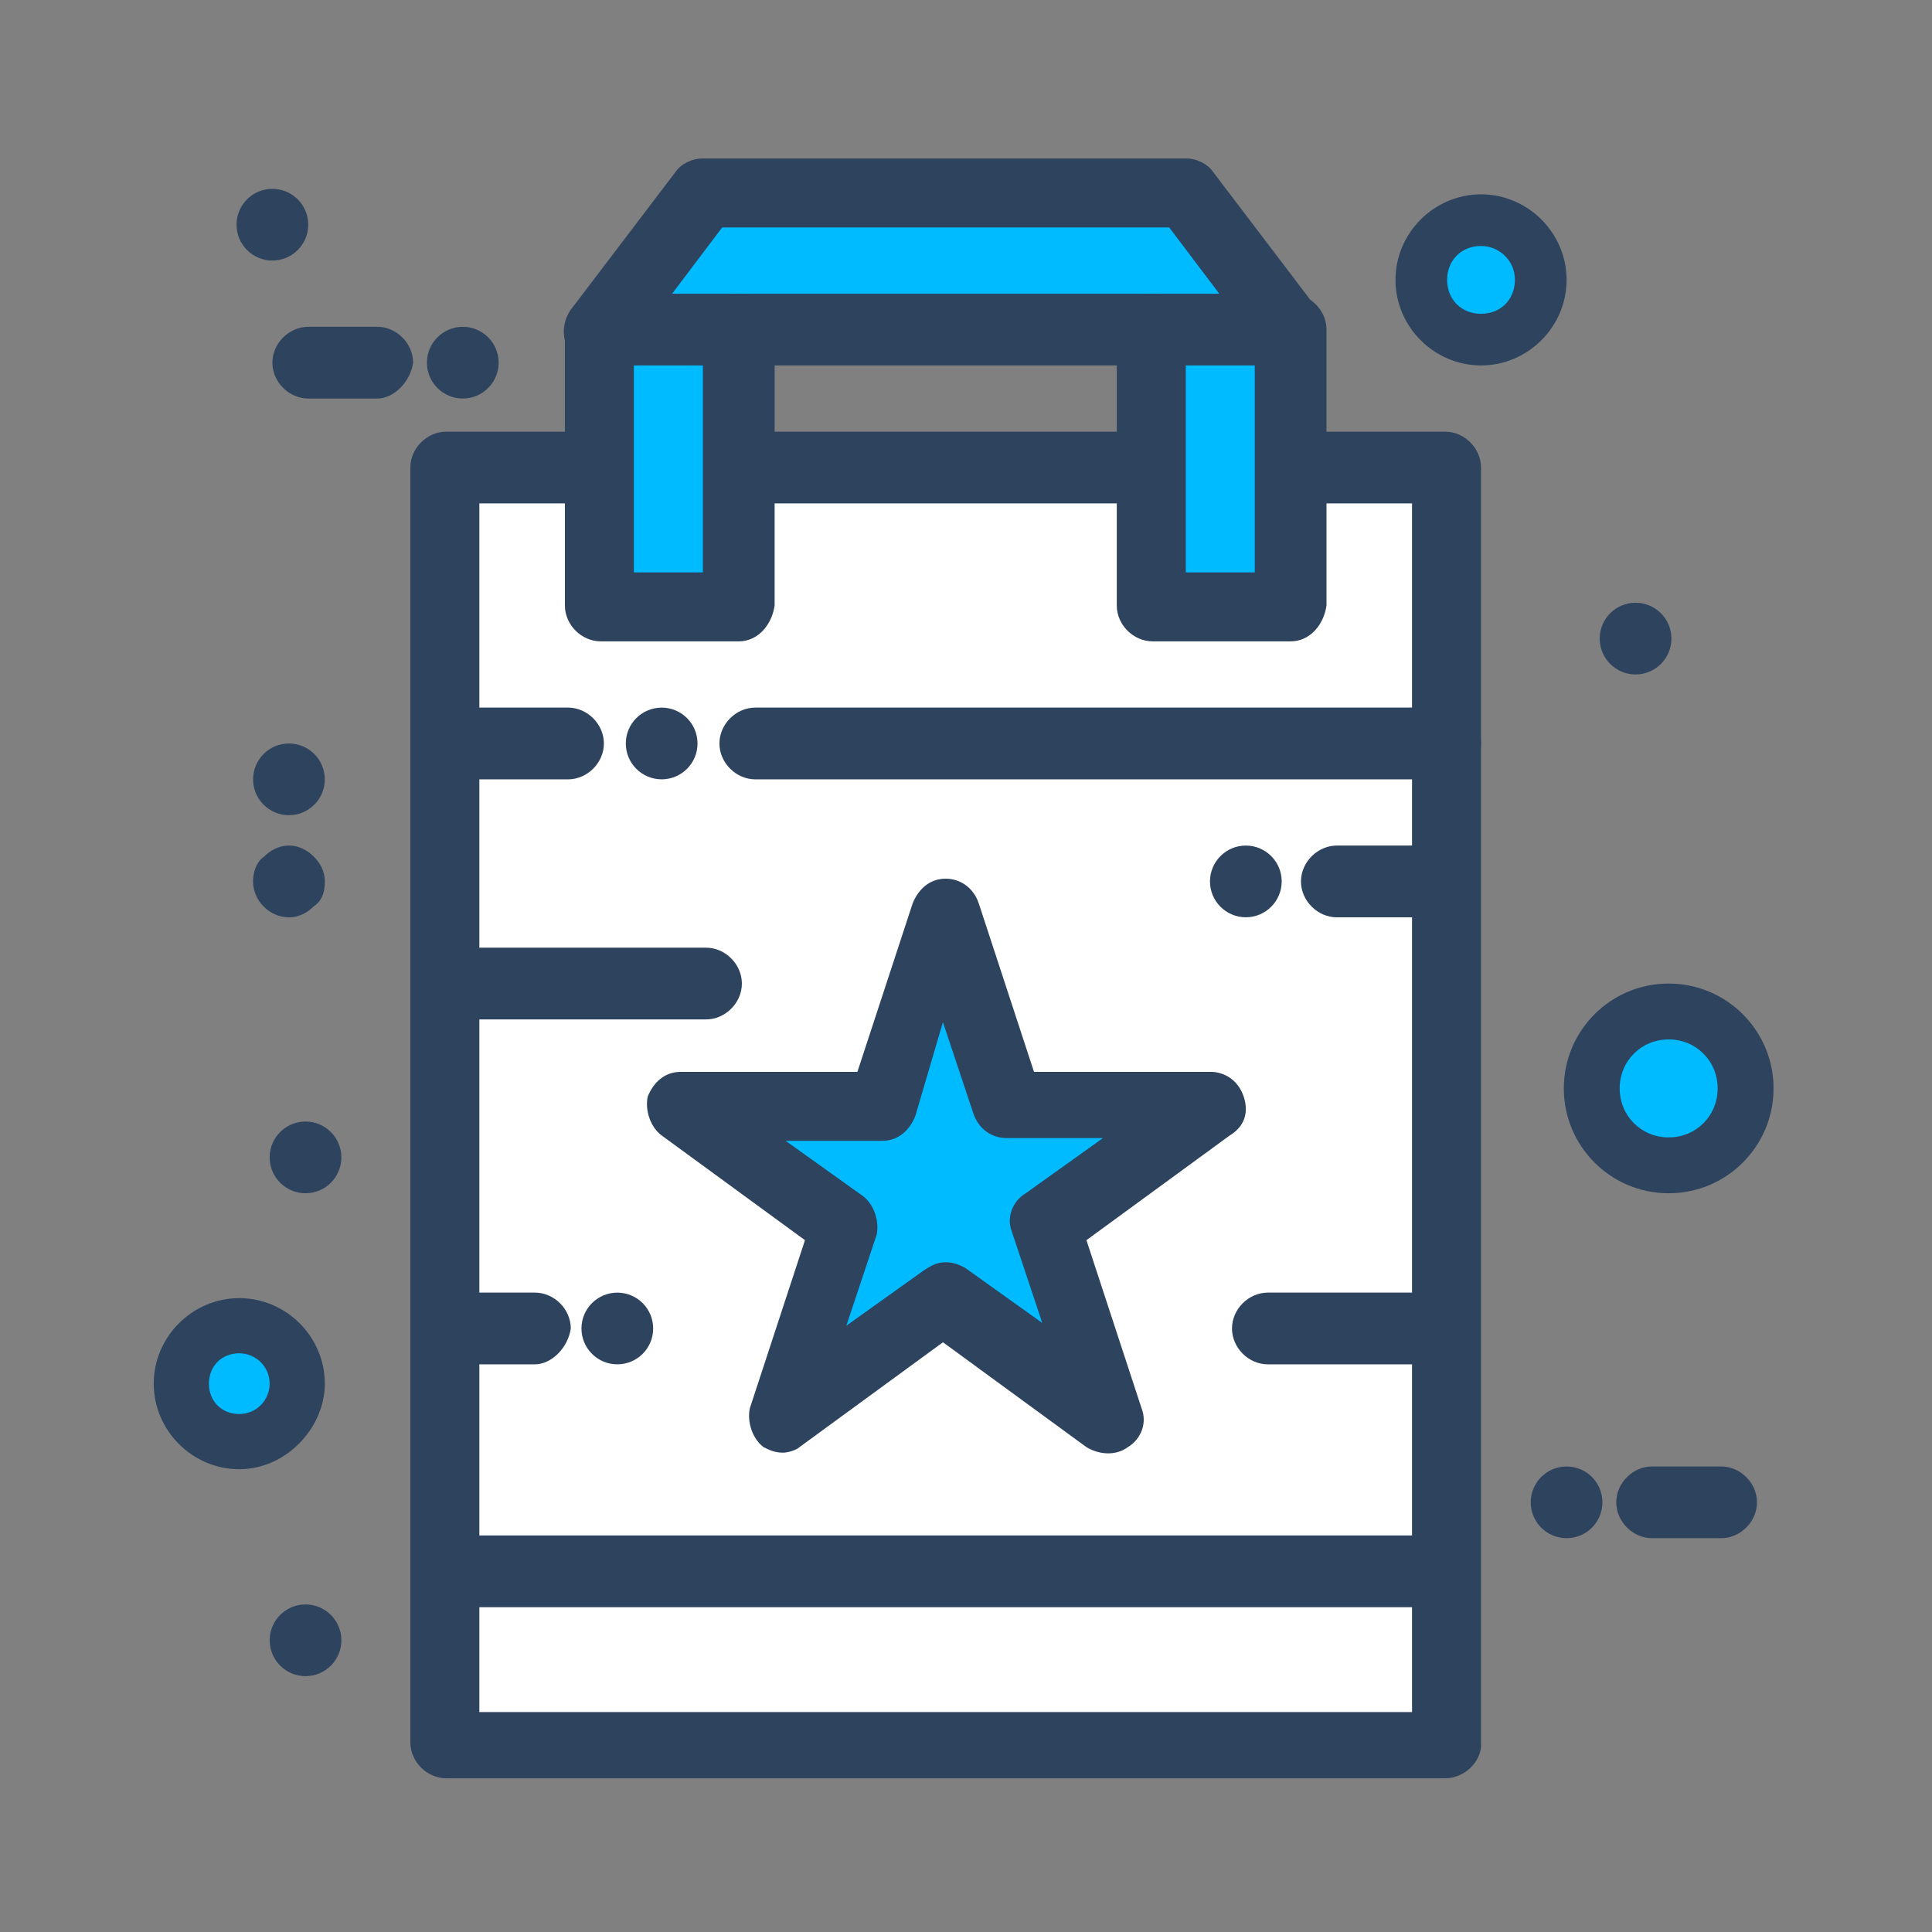
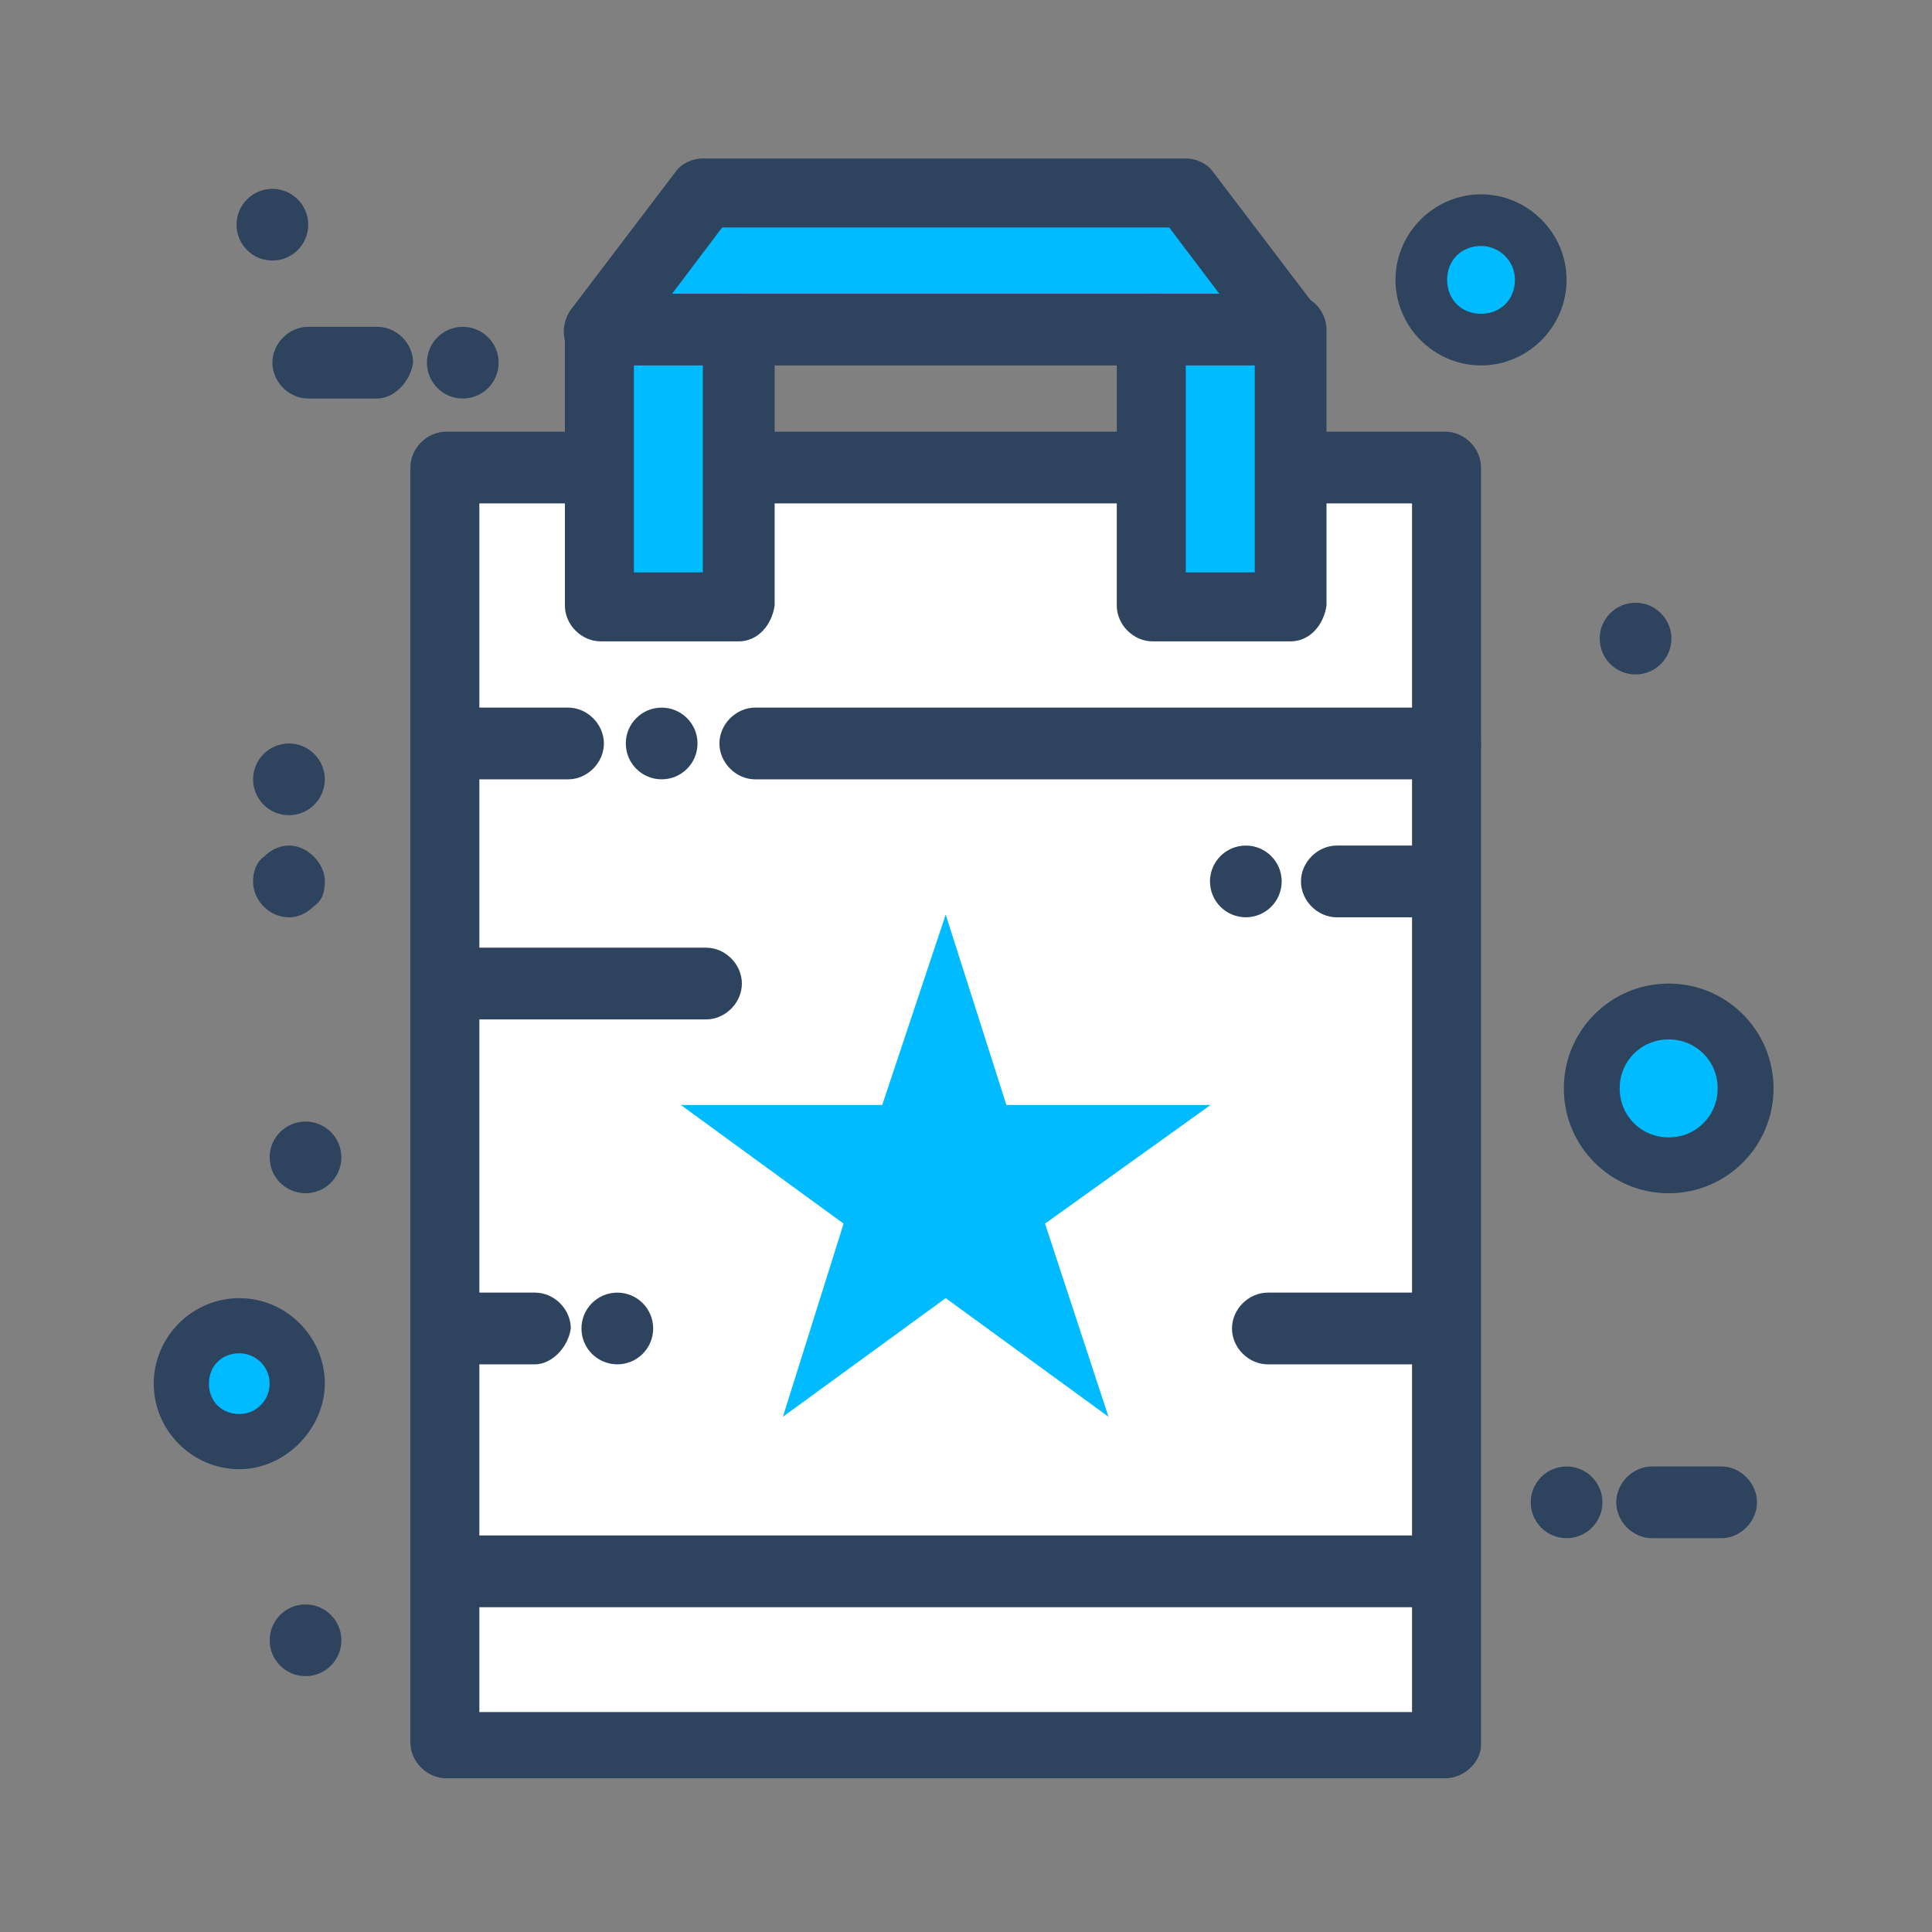
<svg xmlns="http://www.w3.org/2000/svg" xml:space="preserve" width="1.968in" height="1.968in" version="1.1" style="shape-rendering:geometricPrecision; text-rendering:geometricPrecision; image-rendering:optimizeQuality; fill-rule:evenodd; clip-rule:evenodd" viewBox="0 0 1968.5 1968.5">
  <rect x="0" y="0" width="1968.5" height="1968.5" fill="#808080" stroke="none" />
  <defs>
    <style type="text/css">
   
    .fil1 {fill:#00BBFF;fill-rule:nonzero}
    .fil2 {fill:#2E435E;fill-rule:nonzero}
    .fil0 {fill:white;fill-rule:nonzero}
   
  </style>
  </defs>
  <g id="Layer_x0020_1">
    <g id="_2130746373120">
      <path class="fil0" d="M454.67 476.36c1029.04,0 -792.86,0 1020.59,0 0,33.74 0,1096.52 0,1124.63l-1020.59 0c0,-64.66 0,-1076.83 0,-1124.63z" />
      <polygon class="fil1" points="1315.02,476.36 1315.02,616.93 1174.43,616.93 1174.43,476.36 1174.43,335.78 1315.02,335.78 " />
      <polygon class="fil1" points="752.69,476.36 752.69,616.93 612.11,616.93 612.11,476.36 612.11,335.78 752.69,335.78 " />
      <polygon class="fil1" points="1208.17,195.21 1315.02,335.78 1174.43,335.78 752.69,335.78 612.11,335.78 716.14,195.21 " />
      <polygon class="fil0" points="454.67,1600.99 1475.26,1600.99 1475.26,1778.13 454.67,1778.13 " />
      <polygon class="fil1" points="1233.48,1125.84 1064.78,1246.74 1129.45,1443.54 963.57,1322.66 797.68,1443.54 859.54,1246.74 693.65,1125.84 898.9,1125.84 963.57,931.83 1025.41,1125.84 " />
-       <path class="fil2" d="M319.71 872.79c5.62,5.63 11.25,14.07 11.25,25.32 0,11.23 -2.82,19.67 -11.25,25.3 -5.63,5.62 -14.06,11.25 -25.31,11.25 -19.68,0 -36.56,-16.88 -36.56,-36.54 0,-8.45 2.82,-19.69 11.25,-25.32 5.63,-5.62 14.06,-11.25 25.3,-11.25 11.25,0 19.68,5.63 25.31,11.25z" />
-       <path class="fil2" d="M797.68 1480.11c-8.43,0 -14.06,-2.82 -19.68,-5.63 -11.25,-8.44 -16.88,-25.31 -14.07,-39.37l56.24 -171.51 -146.2 -106.83c-11.24,-8.43 -16.87,-25.3 -14.06,-39.37 5.63,-14.06 16.87,-25.3 33.75,-25.3l179.94 0 56.24 -171.52c5.63,-14.05 16.87,-25.3 33.74,-25.3 14.05,0 28.1,8.44 33.72,25.3l56.23 171.52 179.95 0c14.06,0 28.12,8.43 33.74,25.3 5.63,16.87 0,30.94 -14.06,39.37l-146.2 106.83 56.24 171.51c5.62,14.06 0,30.93 -14.06,39.37 -11.25,8.44 -28.11,8.44 -42.17,0l-146.2 -106.85 -146.2 106.85c-2.8,2.81 -11.25,5.63 -16.87,5.63zm165.89 -194.01l0 0c8.43,0 14.05,2.81 19.68,5.62l78.72 56.24 -30.93 -92.78c-5.63,-14.06 0,-30.93 14.06,-39.37l78.72 -56.23 -98.41 0c-14.04,0 -28.11,-8.43 -33.74,-25.31l-30.93 -92.78 -28.12 95.6c-5.63,14.06 -16.87,25.3 -33.73,25.3l-98.41 0 78.72 56.24c11.25,8.43 16.87,25.3 14.05,39.37l-30.92 92.77 78.73 -56.22c8.43,-5.63 14.05,-8.44 22.5,-8.44z" />
+       <path class="fil2" d="M319.71 872.79c5.62,5.63 11.25,14.07 11.25,25.32 0,11.23 -2.82,19.67 -11.25,25.3 -5.63,5.62 -14.06,11.25 -25.31,11.25 -19.68,0 -36.56,-16.88 -36.56,-36.54 0,-8.45 2.82,-19.69 11.25,-25.32 5.63,-5.62 14.06,-11.25 25.3,-11.25 11.25,0 19.68,5.63 25.31,11.25" />
      <path class="fil2" d="M1472.46 1811.87l-1017.79 0c-19.68,0 -36.55,-16.87 -36.55,-36.56l0 -1298.94c0,-19.68 16.87,-36.55 36.55,-36.55l145.65 0c19.69,0 36.54,16.87 36.54,36.55 0,19.67 -16.85,36.54 -36.54,36.54l-111.91 0 0 1231.48 950.31 0 0 -1231.48 -112.79 0c-19.68,0 -36.55,-16.87 -36.55,-36.54 0,-19.68 16.87,-36.55 36.55,-36.55l146.53 0c19.68,0 36.54,16.87 36.54,36.55l0 1301.76c0,16.87 -16.86,33.74 -36.54,33.74z" />
      <path class="fil2" d="M1161.83 512.91l-397.35 0c-19.68,0 -36.54,-16.87 -36.54,-36.54 0,-19.68 16.87,-36.55 36.54,-36.55l397.35 0c19.67,0 36.54,16.87 36.54,36.55 -2.81,19.67 -16.87,36.54 -36.54,36.54z" />
      <path class="fil2" d="M1174.43 372.33l-421.75 0c-19.67,0 -36.54,-16.87 -36.54,-36.55 0,-19.67 16.87,-36.54 36.54,-36.54l421.75 0c19.68,0 36.54,16.87 36.54,36.54 -2.8,19.69 -16.87,36.55 -36.54,36.55z" />
      <path class="fil2" d="M1315.02 372.33c-11.25,0 -22.5,-5.63 -28.13,-14.05l-95.59 -126.53 -455.49 0 -95.58 126.53c-11.25,16.87 -33.74,19.67 -50.62,8.43 -16.87,-11.24 -19.67,-33.74 -8.43,-50.6l106.83 -140.59c5.63,-8.43 16.87,-14.06 28.12,-14.06l492.03 0c11.25,0 22.48,5.63 28.12,14.06l106.84 140.59c11.24,16.86 8.43,36.55 -8.44,50.6 -5.63,2.82 -14.06,5.63 -19.67,5.63z" />
      <path class="fil2" d="M1315.02 653.48l-140.58 0c-19.67,0 -36.56,-16.86 -36.56,-36.55l0 -281.15c0,-19.67 16.89,-36.54 36.56,-36.54l140.58 0c19.67,0 36.54,16.87 36.54,36.54l0 281.15c-2.81,19.69 -16.87,36.55 -36.54,36.55zm-106.84 -70.29l0 0 70.29 0 0 -210.87 -70.29 0 0 210.87z" />
      <path class="fil2" d="M752.69 653.48l-140.57 0c-19.68,0 -36.55,-16.86 -36.55,-36.55l0 -281.15c0,-19.67 16.87,-36.54 36.55,-36.54l140.57 0c19.69,0 36.57,16.87 36.57,36.54l0 281.15c-2.82,19.69 -16.87,36.55 -36.57,36.55zm-106.83 -70.29l0 0 70.29 0 0 -210.87 -70.29 0 0 210.87z" />
      <path class="fil2" d="M1455.3 1637.56l-983.38 0c-19.01,0 -35.31,-16.88 -35.31,-36.57 0,-19.68 16.3,-36.55 35.31,-36.55l986.09 0c19.03,0 35.32,16.87 35.32,36.55 -2.72,19.69 -19.02,36.57 -38.04,36.57z" />
      <path class="fil2" d="M1472.46 794.07l-702.89 0c-19.68,0 -36.55,-16.87 -36.55,-36.55 0,-19.69 16.87,-36.56 36.55,-36.56l702.89 0c19.68,0 36.54,16.87 36.54,36.56 0,19.68 -16.86,36.55 -36.54,36.55z" />
      <path class="fil2" d="M578.77 794.07l-106.83 0c-19.69,0 -36.56,-16.87 -36.56,-36.55 0,-19.69 16.87,-36.56 36.56,-36.56l106.83 0c19.67,0 36.54,16.87 36.54,36.56 0,19.68 -16.87,36.55 -36.54,36.55z" />
      <path class="fil2" d="M243.8 1496.96c-47.8,0 -87.16,-39.35 -87.16,-87.16 0,-47.79 39.36,-87.14 87.16,-87.14 47.79,0 87.16,39.35 87.16,87.14 0,45 -39.37,87.16 -87.16,87.16zm0 -106.83l0 0c-8.44,0 -16.88,8.44 -16.88,16.87 0,8.44 8.43,16.88 16.88,16.88 8.43,0 16.87,-8.43 16.87,-16.88 0,-8.43 -8.44,-16.87 -16.87,-16.87z" />
      <path class="fil2" d="M1509 372.33c-47.78,0 -87.15,-39.37 -87.15,-87.16 0,-47.79 39.37,-87.16 87.15,-87.16 47.81,0 87.17,39.37 87.17,87.16 0,47.79 -39.36,87.16 -87.17,87.16zm0 -106.83l0 0c-8.43,0 -16.86,8.43 -16.86,16.87 0,8.43 8.44,16.87 16.86,16.87 8.45,0 16.88,-8.44 16.88,-16.87 0,-8.44 -8.43,-16.87 -16.88,-16.87z" />
      <path class="fil2" d="M1700.2 1215.81c-59.04,0 -106.83,-47.8 -106.83,-106.83 0,-59.04 47.79,-106.83 106.83,-106.83 59.04,0 106.85,47.79 106.85,106.83 0,59.04 -47.81,106.83 -106.85,106.83zm0 -140.58l0 0c-19.68,0 -36.56,16.88 -36.56,36.56 0,19.68 16.88,36.56 36.56,36.56 19.69,0 36.56,-16.88 36.56,-36.56 0,-19.68 -16.87,-36.56 -36.56,-36.56z" />
      <path class="fil2" d="M1753.61 1567.26l-70.28 0c-19.69,0 -36.55,-16.87 -36.55,-36.57 0,-19.67 16.87,-36.54 36.55,-36.54l70.28 0c19.69,0 36.57,16.88 36.57,36.54 0,19.69 -16.88,36.57 -36.57,36.57z" />
      <path class="fil2" d="M384.37 406.07l-70.29 0c-19.68,0 -36.54,-16.87 -36.54,-36.54 0,-19.69 16.86,-36.56 36.54,-36.56l70.29 0c19.67,0 36.55,16.87 36.55,36.56 -2.81,19.67 -19.68,36.54 -36.55,36.54z" />
      <path class="fil2" d="M1468.94 1390.13l-177.12 0c-19.69,0 -36.56,-16.87 -36.56,-36.55 0,-19.69 16.88,-36.55 36.56,-36.55l177.12 0c19.69,0 36.54,16.86 36.54,36.55 0,19.68 -16.86,36.55 -36.54,36.55z" />
      <path class="fil2" d="M719.35 1038.68l-247.41 0c-19.69,0 -36.56,-16.87 -36.56,-36.54 0,-19.69 16.87,-36.56 36.56,-36.56l247.41 0c19.69,0 36.54,16.87 36.54,36.56 0,19.67 -16.85,36.54 -36.54,36.54z" />
      <path class="fil2" d="M545.03 1390.13l-70.29 0c-19.67,0 -36.54,-16.87 -36.54,-36.55 0,-19.69 16.87,-36.55 36.54,-36.55l70.29 0c19.69,0 36.54,16.86 36.54,36.55 -2.8,19.68 -19.67,36.55 -36.54,36.55z" />
      <path class="fil2" d="M1468.94 934.65l-106.83 0c-19.69,0 -36.56,-16.88 -36.56,-36.54 0,-19.69 16.87,-36.57 36.56,-36.57l106.83 0c19.69,0 36.54,16.87 36.54,36.57 0,19.67 -16.86,36.54 -36.54,36.54z" />
      <path class="fil1" d="M1509 250.63c18.19,0 34.54,14.55 34.54,34.54 0,20 -14.54,34.54 -34.54,34.54 -19.99,0 -34.54,-14.54 -34.54,-34.54 0,-20 14.55,-34.54 34.54,-34.54z" />
      <path class="fil1" d="M1700.19 1059.06c27.96,0 49.91,21.96 49.91,49.91 0,27.95 -21.96,49.91 -49.91,49.91 -27.95,0 -49.91,-21.96 -49.91,-49.91 0,-27.95 21.96,-49.91 49.91,-49.91z" />
      <path class="fil1" d="M243.8 1378.87c16.28,0 30.93,13.03 30.93,30.93 0,16.28 -13.02,30.94 -30.93,30.94 -17.91,0 -30.93,-13.02 -30.93,-30.94 0,-17.91 13.03,-30.93 30.93,-30.93z" />
      <circle class="fil2" cx="1666.46" cy="650.66" r="36.53" />
      <circle class="fil2" cx="1269.37" cy="898.07" r="36.53" />
      <circle class="fil2" cx="674.16" cy="757.52" r="36.53" />
      <circle class="fil2" cx="471.53" cy="369.52" r="36.53" />
      <circle class="fil2" cx="277.53" cy="228.94" r="36.53" />
      <circle class="fil2" cx="294.4" cy="794.07" r="36.53" />
      <circle class="fil2" cx="311.28" cy="1179.26" r="36.53" />
      <circle class="fil2" cx="628.98" cy="1353.58" r="36.53" />
      <circle class="fil2" cx="1596.17" cy="1530.71" r="36.53" />
      <circle class="fil2" cx="311.3" cy="1671.28" r="36.53" />
    </g>
  </g>
</svg>